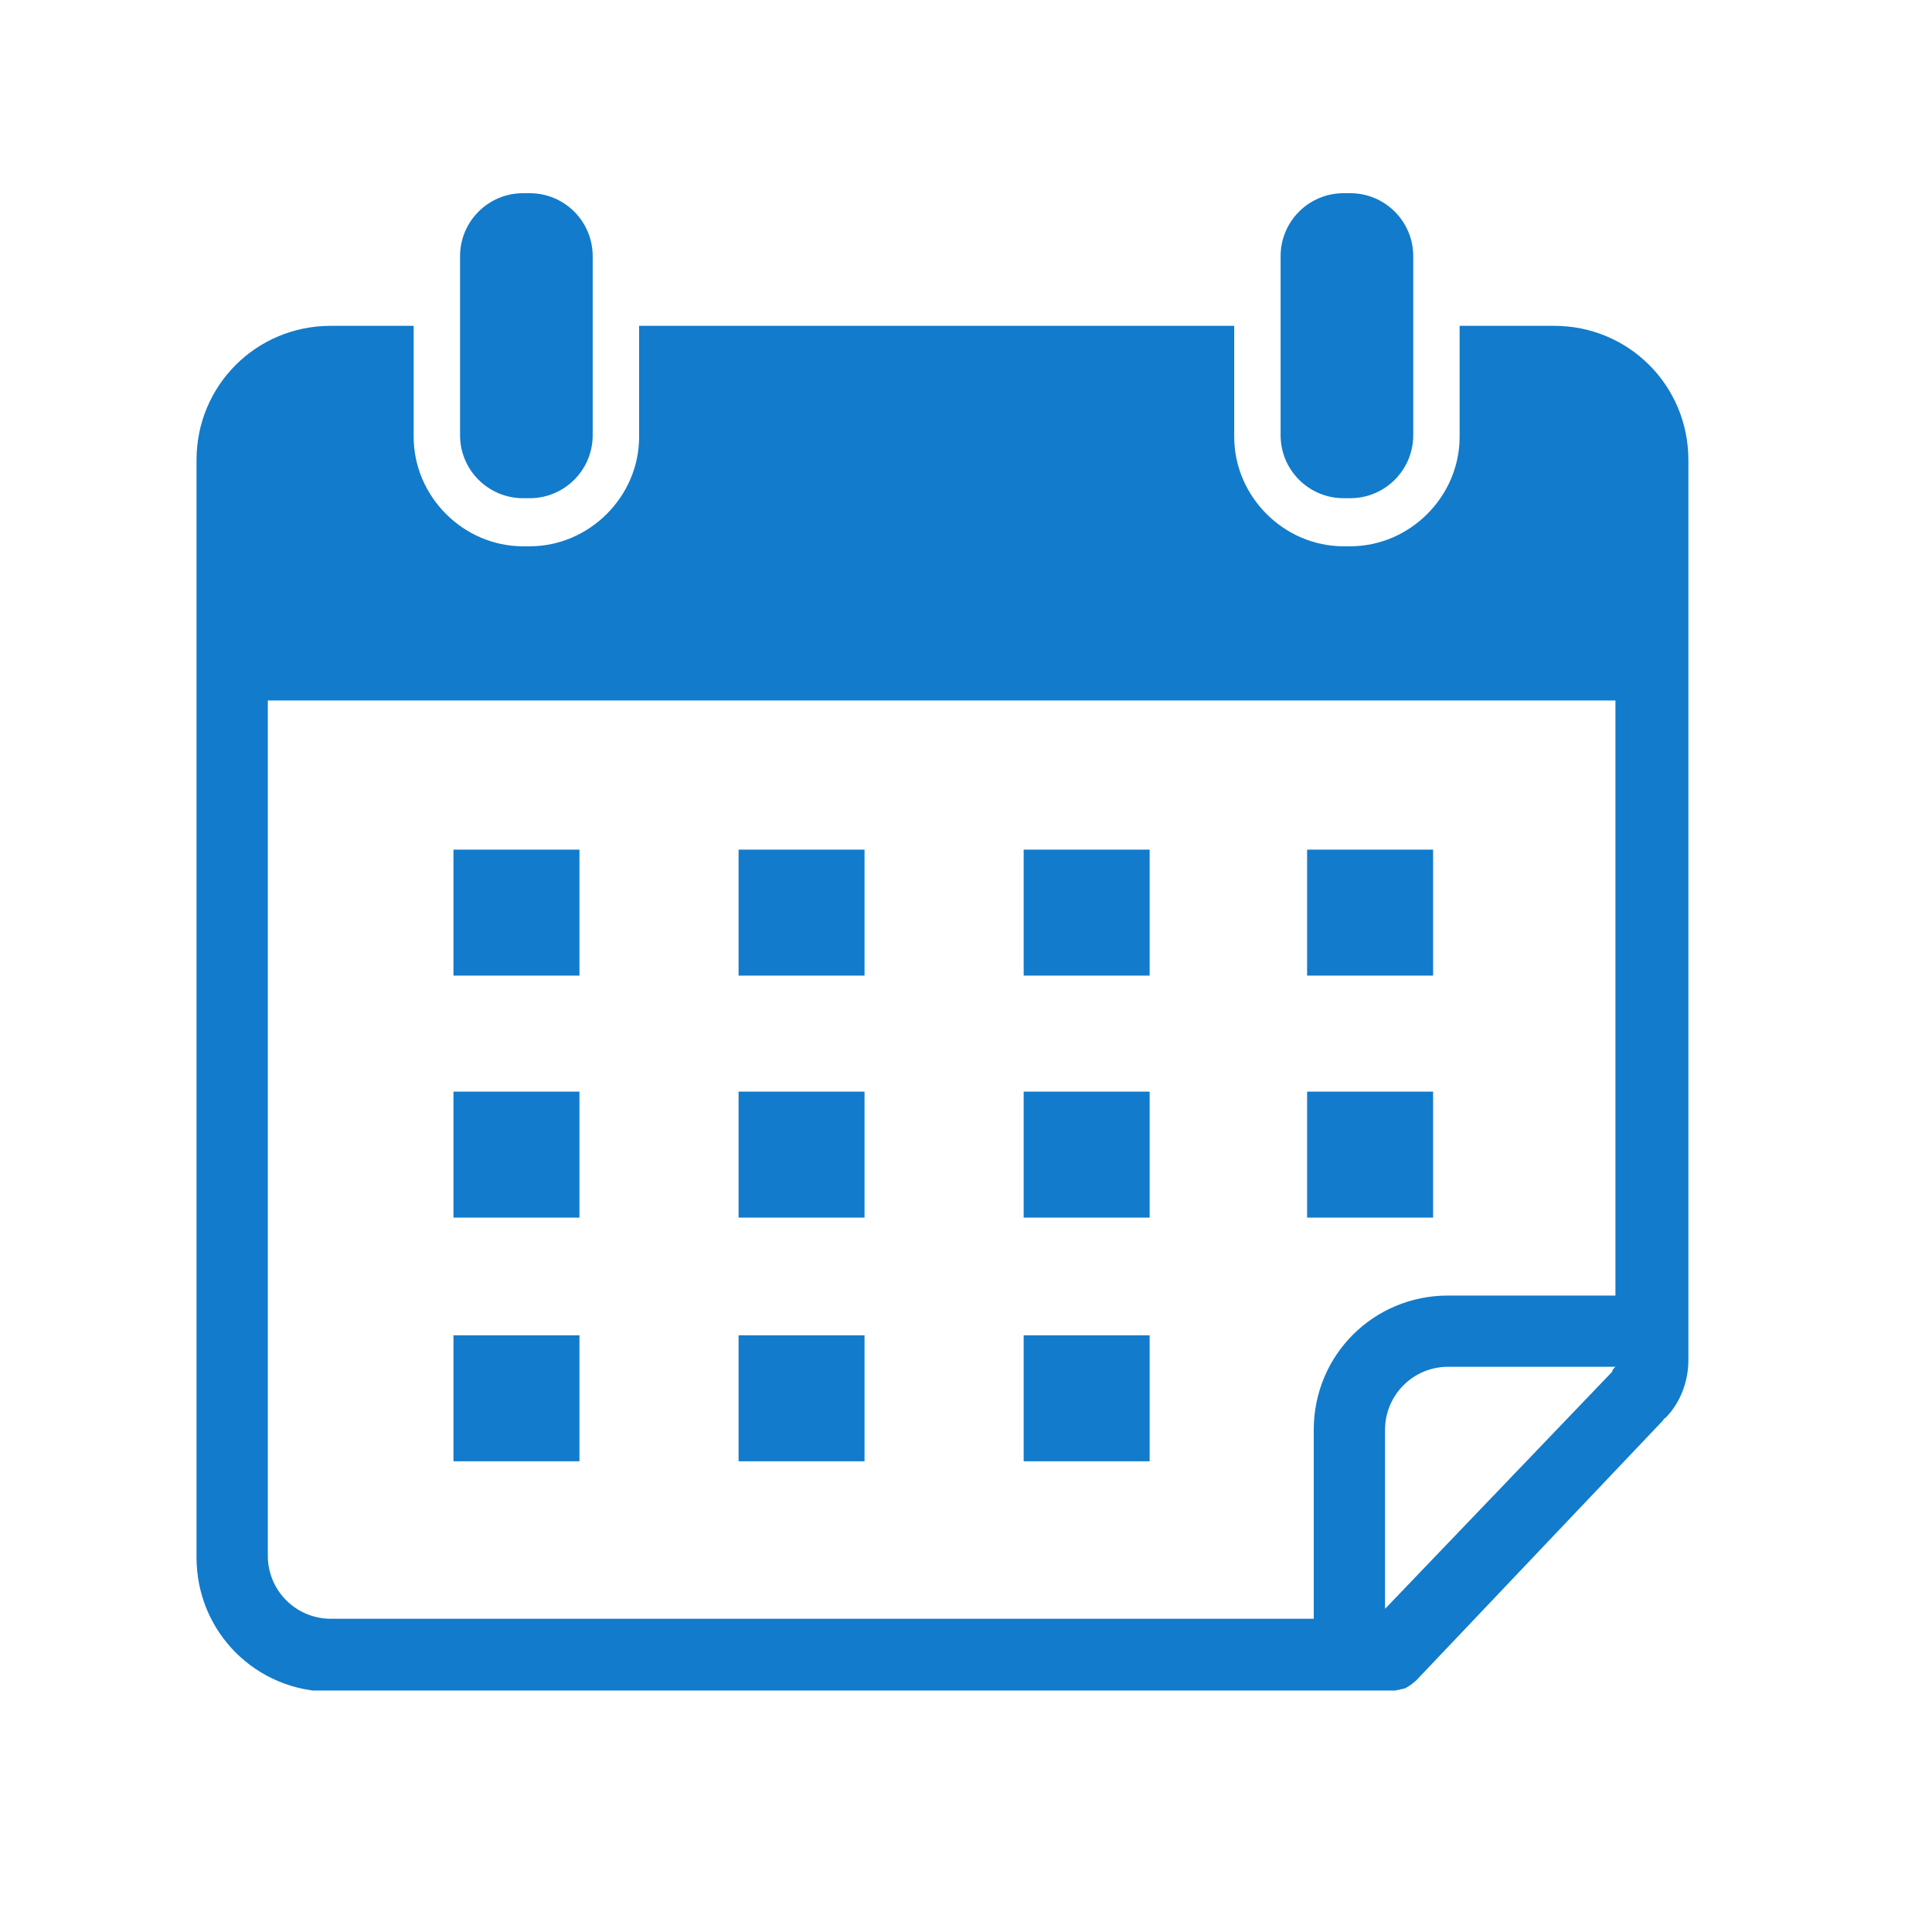
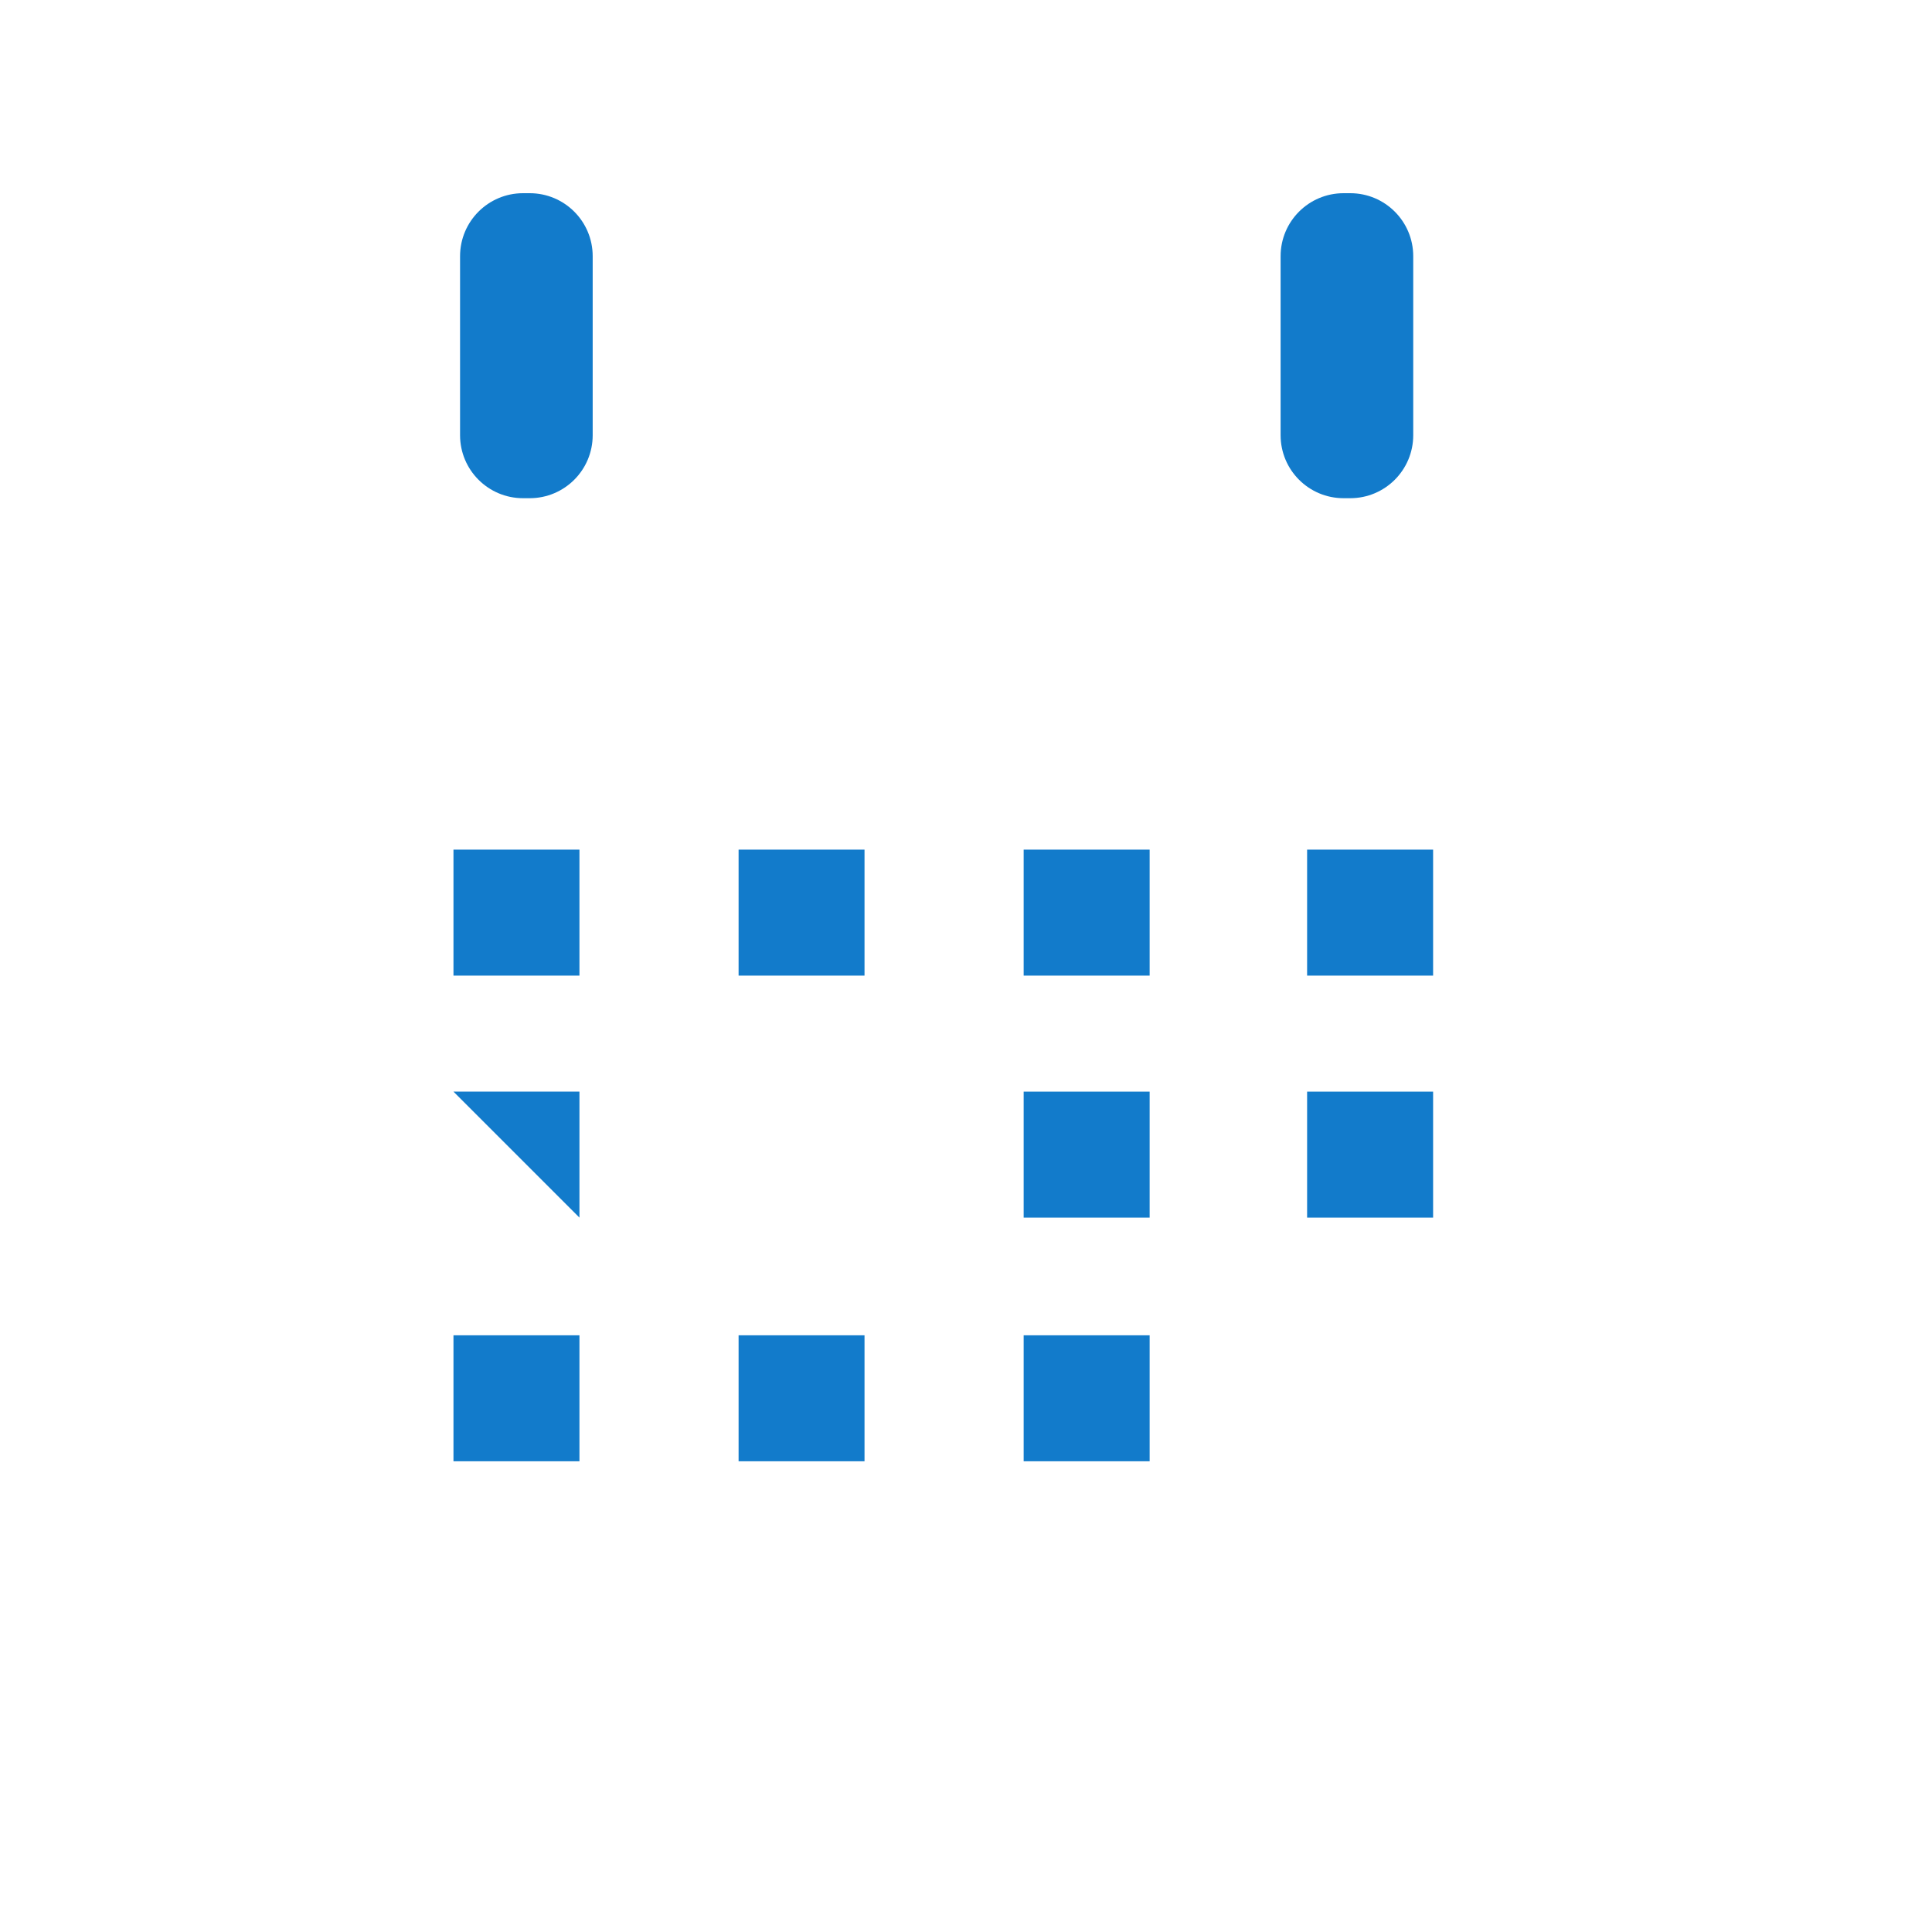
<svg xmlns="http://www.w3.org/2000/svg" width="200" zoomAndPan="magnify" viewBox="0 0 150 150" height="200" preserveAspectRatio="xMidYMid meet" version="1.0">
  <defs>
    <clipPath id="aa5ebfcb7a">
-       <path d="M 15 25 L 131.25 25 L 131.25 131.25 L 15 131.25 Z M 15 25" clip-rule="nonzero" />
-     </clipPath>
+       </clipPath>
  </defs>
-   <rect x="-15" width="180" fill="#ffffff" y="-15" height="180" fill-opacity="1" />
  <rect x="-15" width="180" fill="#ffffff" y="-15" height="180" fill-opacity="1" />
  <g clip-path="url(#aa5ebfcb7a)">
    <path fill="#127bcb" d="M 120.66 25.297 L 113.324 25.297 L 113.324 33.918 C 113.324 38.551 109.465 42.414 104.832 42.414 L 104.316 42.414 C 99.684 42.414 95.824 38.551 95.824 33.918 L 95.824 25.297 L 49.621 25.297 L 49.621 33.918 C 49.621 38.551 45.758 42.414 41.125 42.414 L 40.609 42.414 C 35.977 42.414 32.117 38.551 32.117 33.918 L 32.117 25.297 L 25.684 25.297 C 19.891 25.297 15.258 29.93 15.258 35.719 L 15.258 120.918 C 15.258 126.711 19.891 131.344 25.684 131.344 L 107.922 131.344 L 109.078 131.086 C 109.336 130.957 109.723 130.699 109.98 130.441 L 129.156 110.238 C 129.156 110.238 129.156 110.109 129.285 110.109 C 130.441 108.949 131.086 107.277 131.086 105.605 L 131.086 35.719 C 131.086 29.93 126.453 25.297 120.66 25.297 Z M 125.168 106.504 L 107.535 124.91 L 107.535 111.008 C 107.535 108.309 109.723 106.117 112.426 106.117 L 125.422 106.117 C 125.293 106.246 125.168 106.375 125.168 106.504 Z M 125.551 100.586 L 112.426 100.586 C 106.633 100.586 102 105.219 102 111.008 L 102 125.68 L 25.684 125.68 C 22.98 125.68 20.793 123.492 20.793 120.789 L 20.793 54.383 L 125.422 54.383 L 125.422 100.586 Z M 125.551 100.586" fill-opacity="1" fill-rule="nonzero" />
  </g>
  <path fill="#127bcb" d="M 41.125 38.68 C 43.828 38.68 46.016 36.492 46.016 33.789 L 46.016 19.891 C 46.016 17.188 43.828 15 41.125 15 L 40.609 15 C 37.91 15 35.719 17.188 35.719 19.891 L 35.719 33.789 C 35.719 36.492 37.91 38.68 40.609 38.68 Z M 41.125 38.68" fill-opacity="1" fill-rule="nonzero" />
  <path fill="#127bcb" d="M 104.832 38.68 C 107.535 38.68 109.723 36.492 109.723 33.789 L 109.723 19.891 C 109.723 17.188 107.535 15 104.832 15 L 104.316 15 C 101.613 15 99.426 17.188 99.426 19.891 L 99.426 33.789 C 99.426 36.492 101.613 38.68 104.316 38.68 Z M 104.832 38.68" fill-opacity="1" fill-rule="nonzero" />
  <path fill="#127bcb" d="M 35.207 65.965 L 44.988 65.965 L 44.988 75.746 L 35.207 75.746 Z M 35.207 65.965" fill-opacity="1" fill-rule="nonzero" />
  <path fill="#127bcb" d="M 57.344 65.965 L 67.121 65.965 L 67.121 75.746 L 57.344 75.746 Z M 57.344 65.965" fill-opacity="1" fill-rule="nonzero" />
  <path fill="#127bcb" d="M 79.477 65.965 L 89.258 65.965 L 89.258 75.746 L 79.477 75.746 Z M 79.477 65.965" fill-opacity="1" fill-rule="nonzero" />
  <path fill="#127bcb" d="M 101.484 65.965 L 111.266 65.965 L 111.266 75.746 L 101.484 75.746 Z M 101.484 65.965" fill-opacity="1" fill-rule="nonzero" />
-   <path fill="#127bcb" d="M 35.207 84.754 L 44.988 84.754 L 44.988 94.535 L 35.207 94.535 Z M 35.207 84.754" fill-opacity="1" fill-rule="nonzero" />
-   <path fill="#127bcb" d="M 57.344 84.754 L 67.121 84.754 L 67.121 94.535 L 57.344 94.535 Z M 57.344 84.754" fill-opacity="1" fill-rule="nonzero" />
+   <path fill="#127bcb" d="M 35.207 84.754 L 44.988 84.754 L 44.988 94.535 Z M 35.207 84.754" fill-opacity="1" fill-rule="nonzero" />
  <path fill="#127bcb" d="M 79.477 84.754 L 89.258 84.754 L 89.258 94.535 L 79.477 94.535 Z M 79.477 84.754" fill-opacity="1" fill-rule="nonzero" />
  <path fill="#127bcb" d="M 101.484 84.754 L 111.266 84.754 L 111.266 94.535 L 101.484 94.535 Z M 101.484 84.754" fill-opacity="1" fill-rule="nonzero" />
  <path fill="#127bcb" d="M 35.207 103.672 L 44.988 103.672 L 44.988 113.453 L 35.207 113.453 Z M 35.207 103.672" fill-opacity="1" fill-rule="nonzero" />
  <path fill="#127bcb" d="M 57.344 103.672 L 67.121 103.672 L 67.121 113.453 L 57.344 113.453 Z M 57.344 103.672" fill-opacity="1" fill-rule="nonzero" />
  <path fill="#127bcb" d="M 79.477 103.672 L 89.258 103.672 L 89.258 113.453 L 79.477 113.453 Z M 79.477 103.672" fill-opacity="1" fill-rule="nonzero" />
</svg>